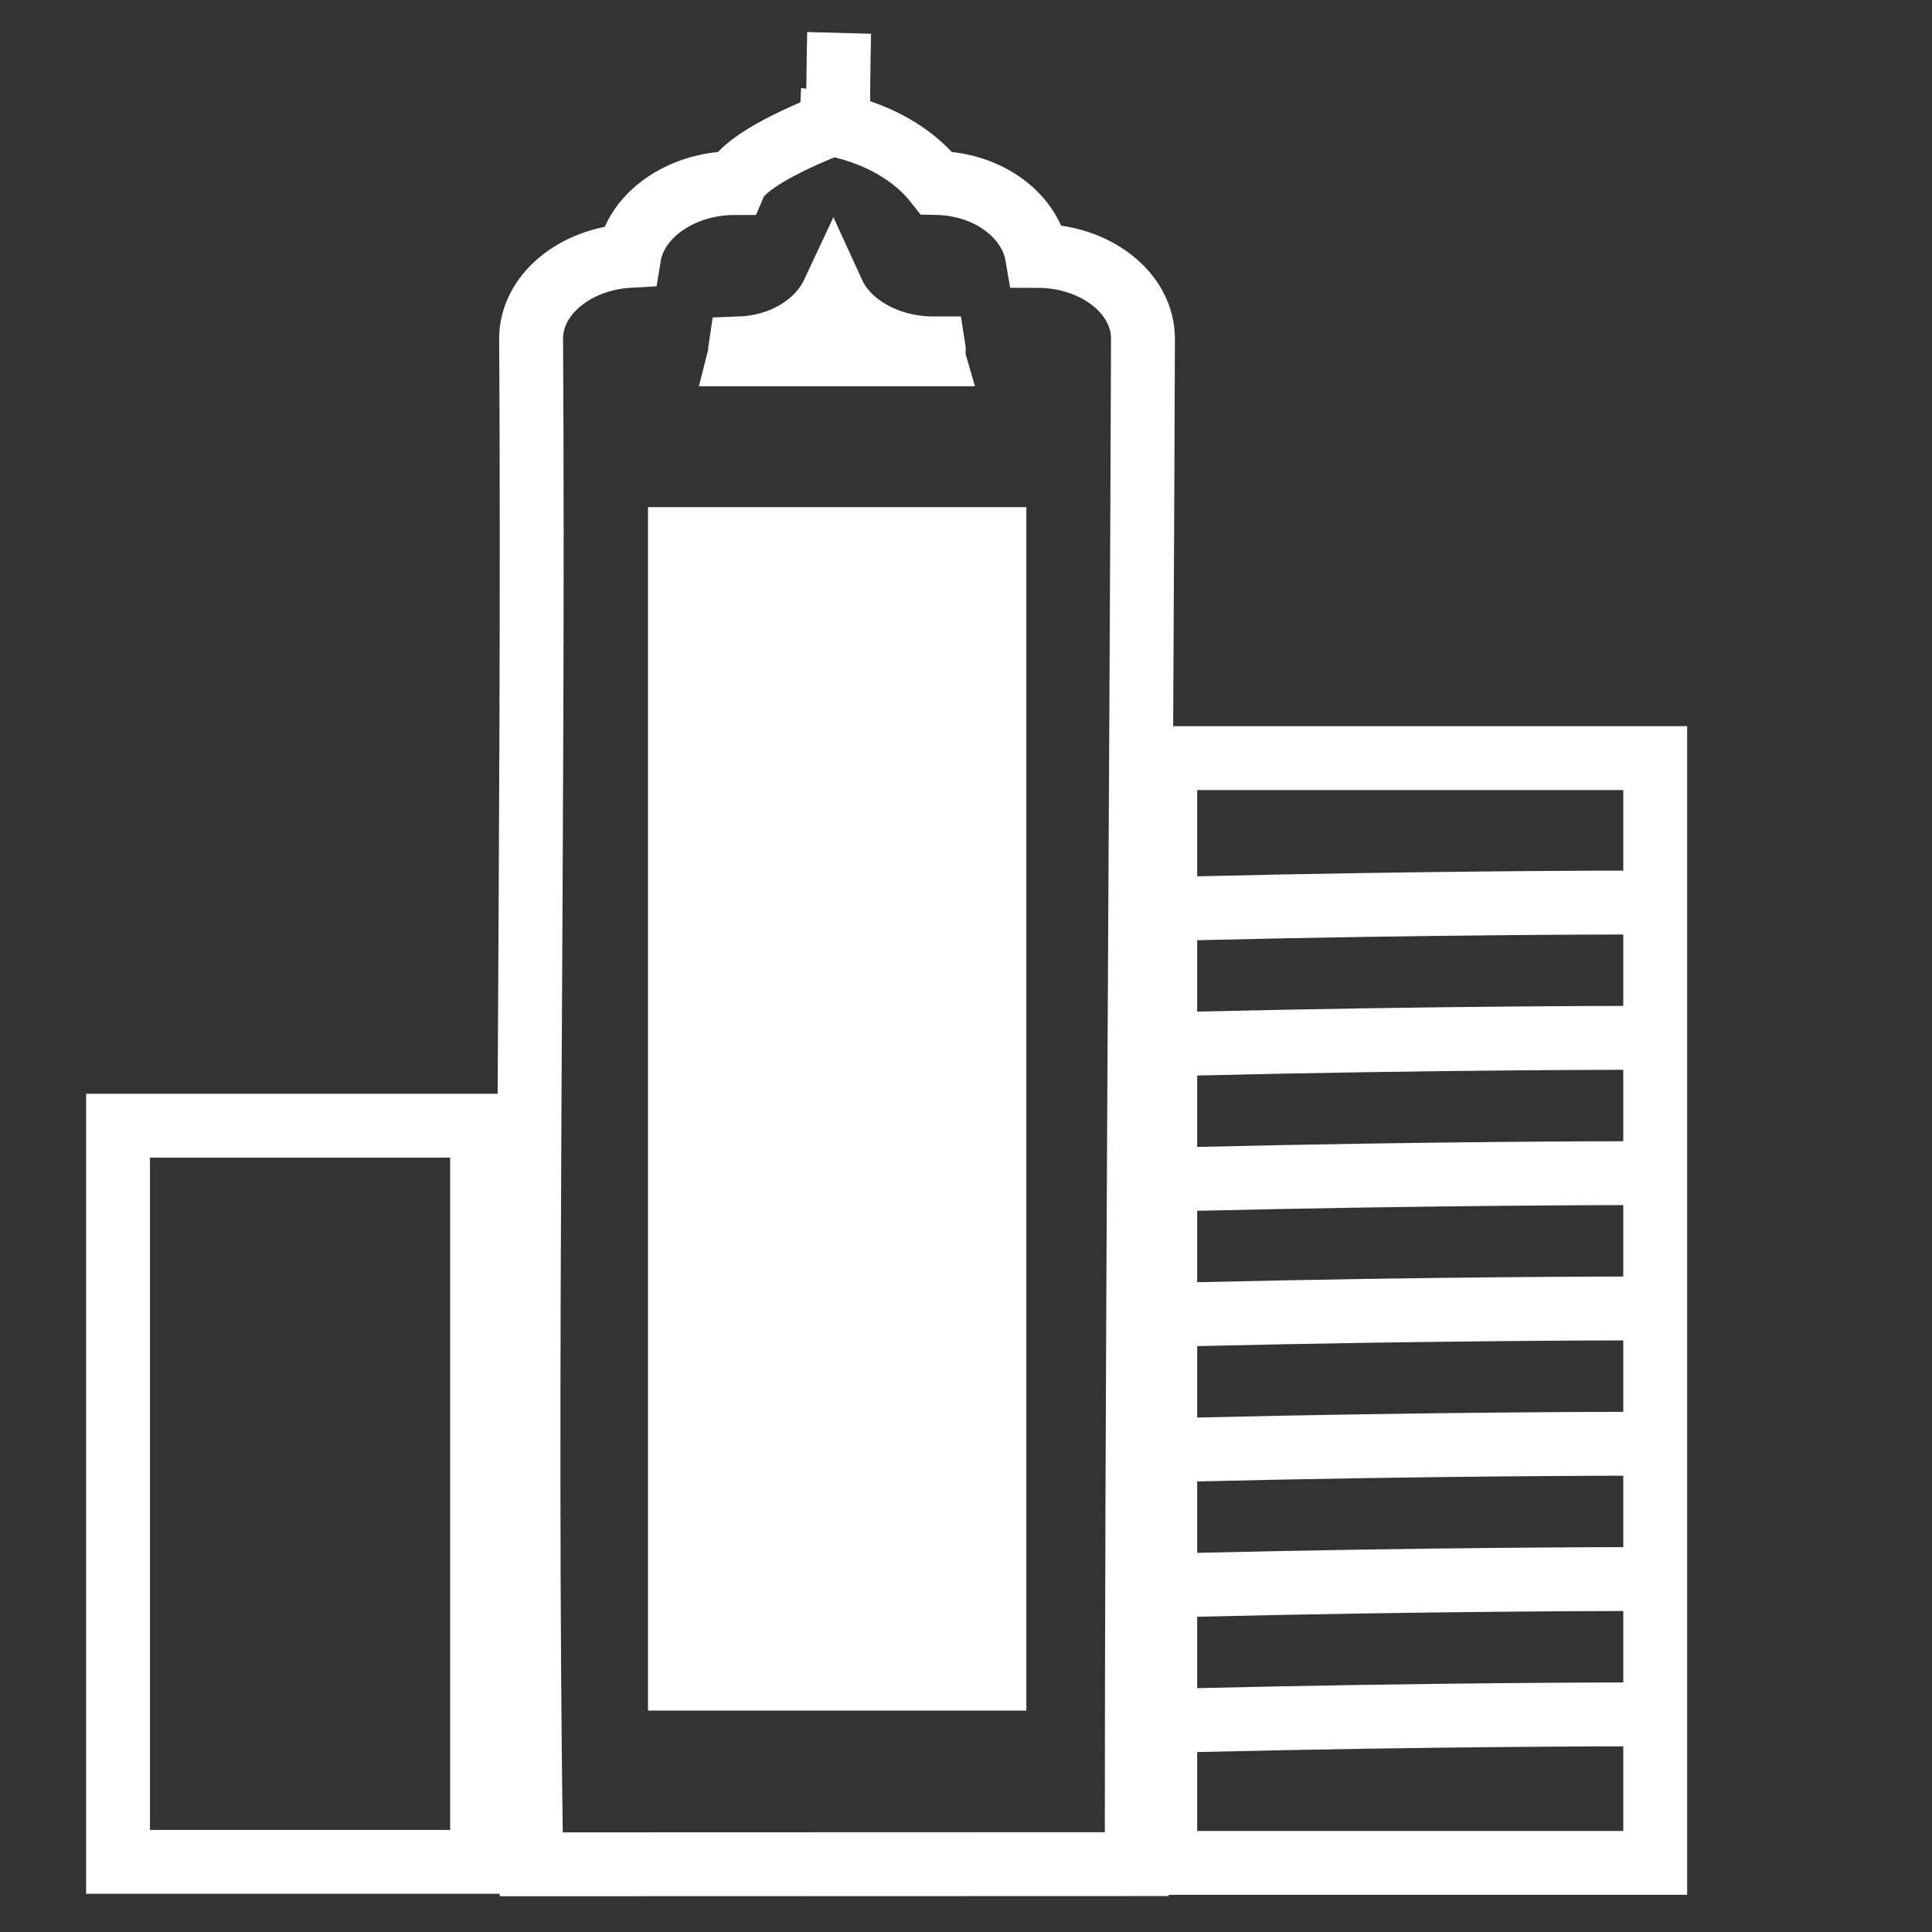
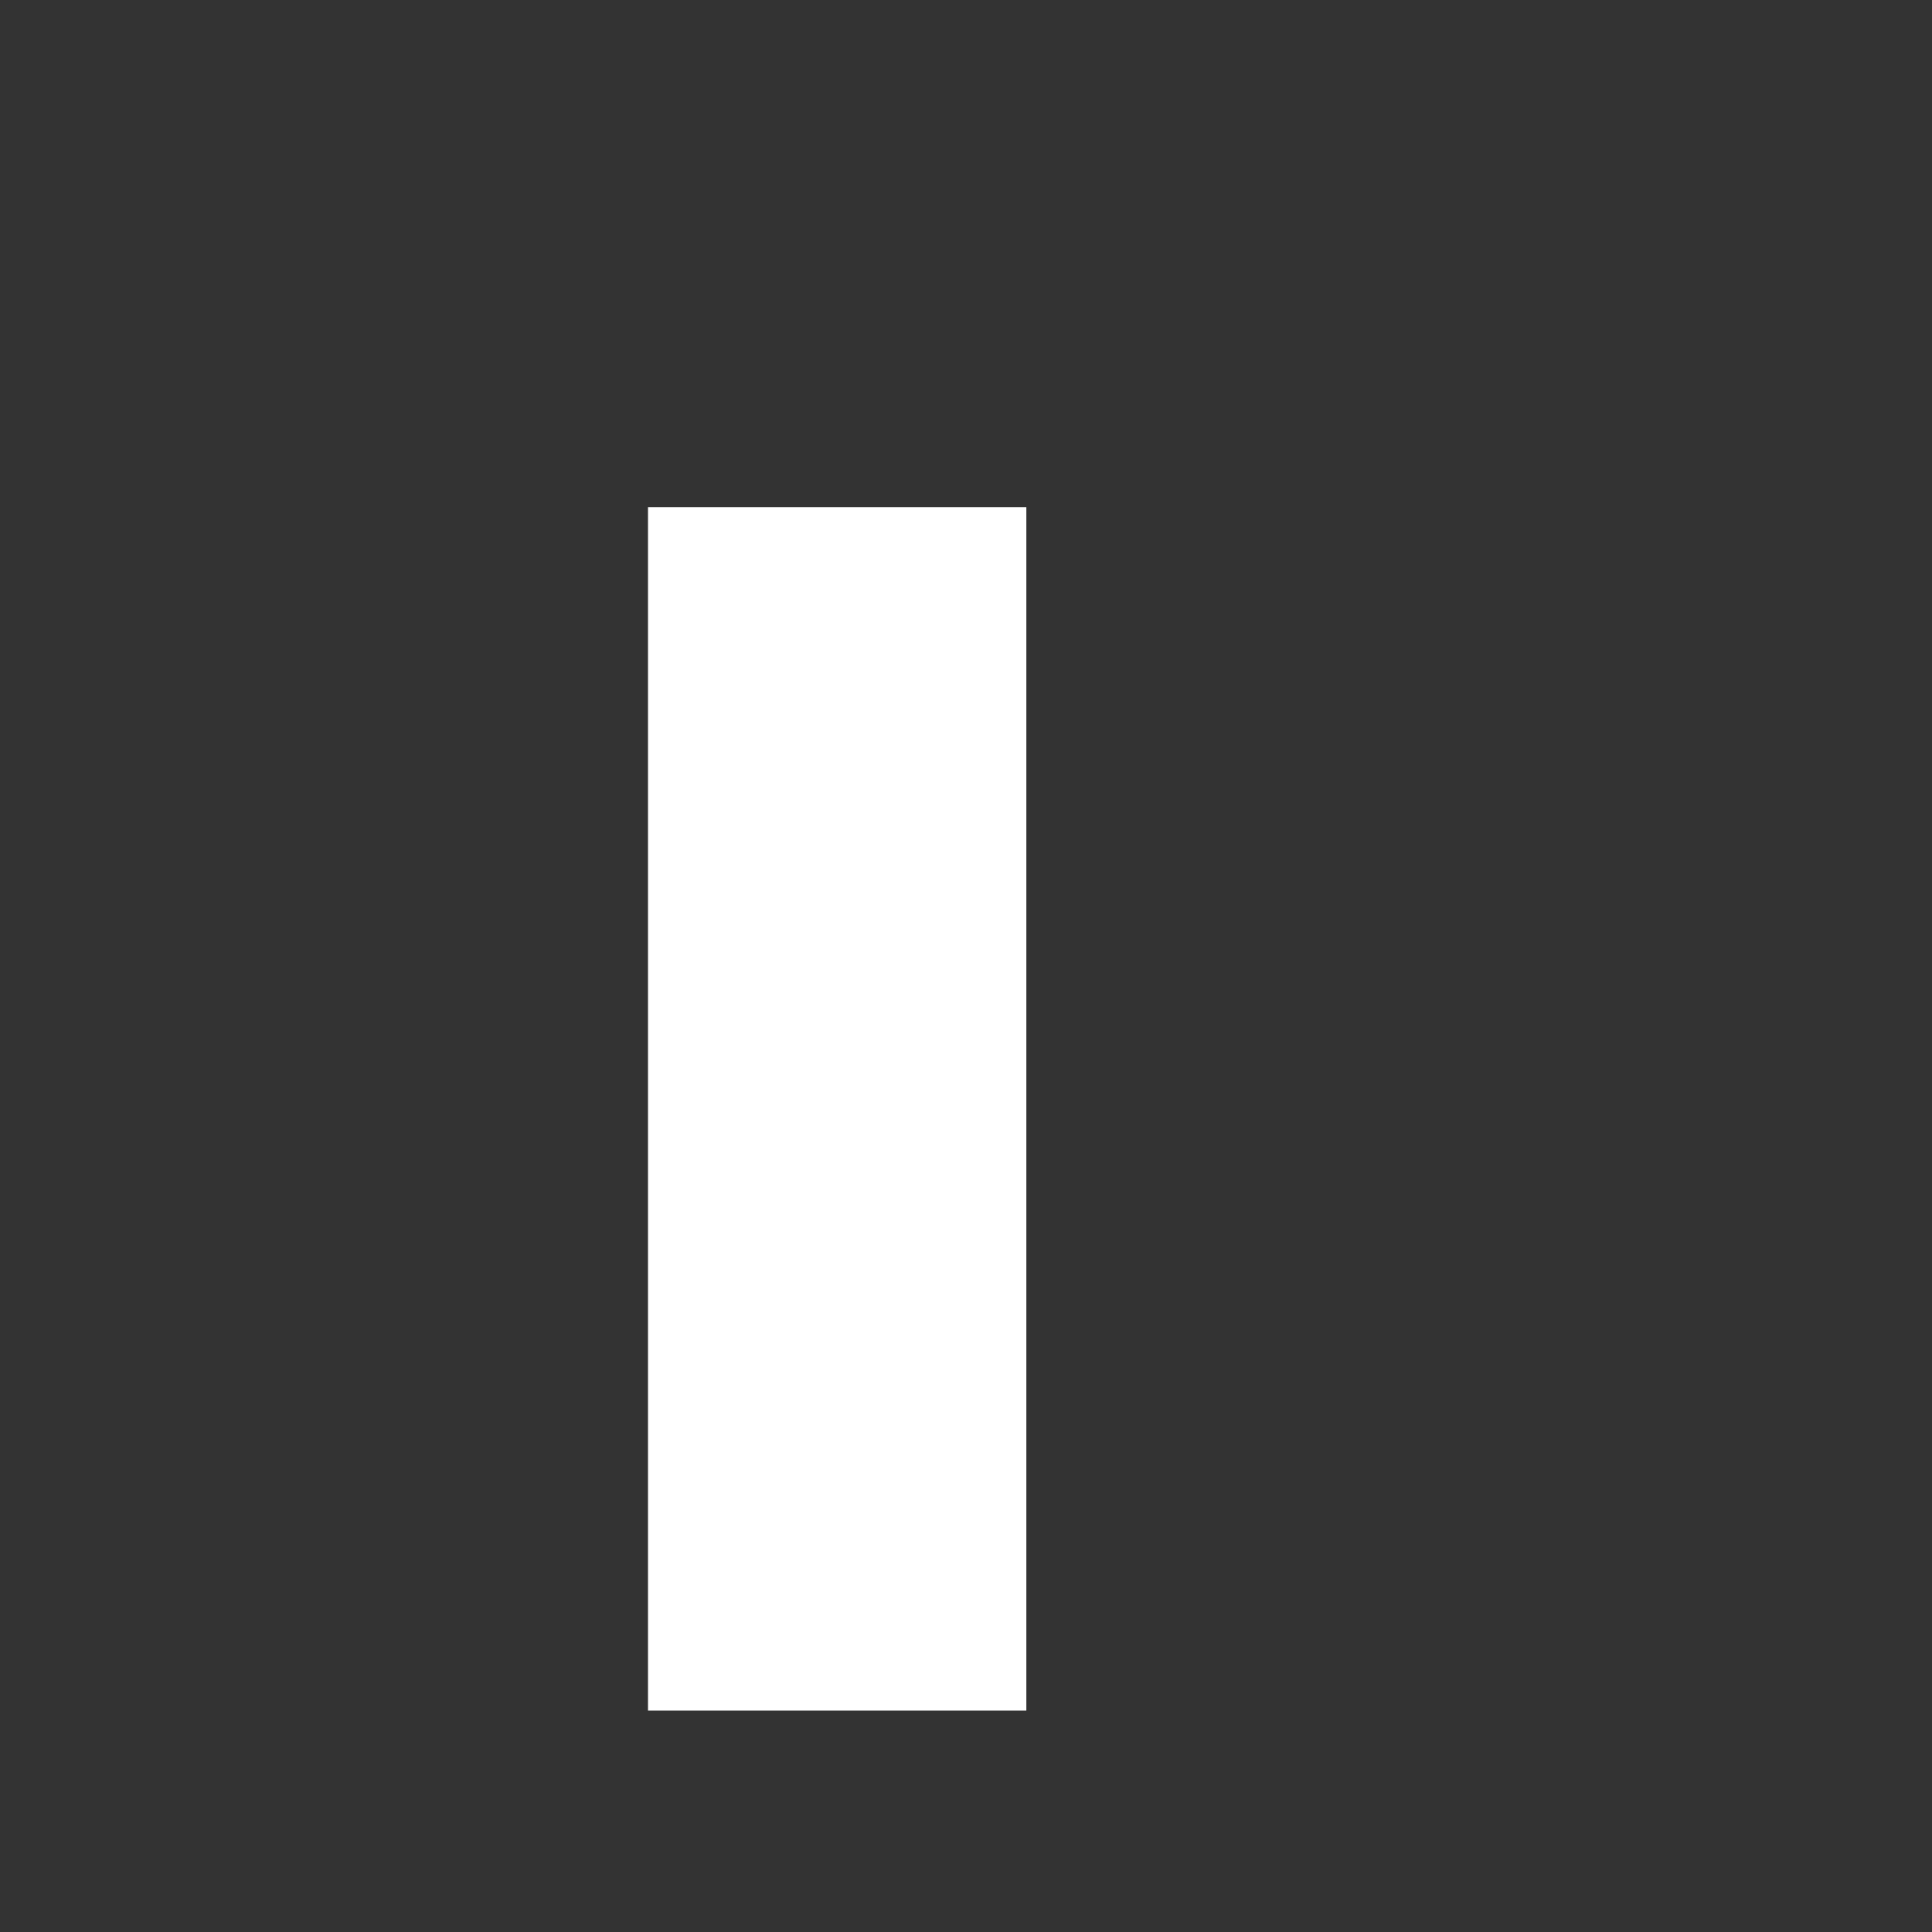
<svg xmlns="http://www.w3.org/2000/svg" xmlns:ns1="http://www.inkscape.org/namespaces/inkscape" xmlns:ns2="http://sodipodi.sourceforge.net/DTD/sodipodi-0.dtd" width="30px" height="30px" viewBox="0 0 30 30" version="1.1" id="svg2" ns1:version="0.48.4 r9939" ns2:docname="company.svg">
  <rect x="0" y="0" width="30" height="30" fill="#333333" stroke="none" />
  <ns2:namedview pagecolor="#ffffff" bordercolor="#666666" borderopacity="1" objecttolerance="10" gridtolerance="10" guidetolerance="10" ns1:pageopacity="0" ns1:pageshadow="2" ns1:window-width="1855" ns1:window-height="1056" id="namedview21" showgrid="false" showguides="true" ns1:guide-bbox="true" ns1:zoom="16" ns1:cx="-11.632045" ns1:cy="8.3254668" ns1:window-x="65" ns1:window-y="24" ns1:window-maximized="1" ns1:current-layer="g3877" />
  <title id="title4">acc_default_module</title>
  <desc id="desc6">Created with Sketch.</desc>
  <defs id="defs8" />
  <g id="g3877" transform="translate(0.028,-1.903)">
-     <path id="rect3903" style="fill:none;fill-opacity:1;stroke:#ffffff;stroke-width:0.992;stroke-miterlimit:4;stroke-opacity:1;stroke-dashoffset:0" d="m 18.543,28.613 c 3.717,-0.089 6.654,-0.089 6.654,-0.089 m -6.654,-2.012 c 3.717,-0.089 6.654,-0.089 6.654,-0.089 m -6.654,-2.012 c 3.717,-0.089 6.654,-0.089 6.654,-0.089 m -6.654,-2.012 c 3.717,-0.089 6.654,-0.089 6.654,-0.089 m -6.654,-2.012 c 3.717,-0.089 6.654,-0.089 6.654,-0.089 m -6.654,-2.012 c 3.717,-0.089 6.654,-0.089 6.654,-0.089 m -6.654,-2.012 c 3.717,-0.089 6.654,-0.089 6.654,-0.089 m -7.131,-2.243 7.608,0 0,17.155 -7.608,0 z m -16.261,5.708 5.653,0 0,11.431 -5.653,0 z M 13.002,2.414 c -0.012,0.446 -0.019,1.316 -0.011,1.401 m -0.11,0.018 c 0,0 -1.311,0.486 -1.496,0.912 -0.84,0 -1.54,0.502 -1.643,1.131 -0.852,0.049 -1.523,0.611 -1.523,1.284 0.049,7.877 -0.114,15.903 0.002,23.692 l 9.402,-0.003 c 0,-7.533 0.072,-16.275 0.097,-23.689 0,-0.705 -0.733,-1.284 -1.643,-1.284 C 15.973,5.258 15.332,4.76 14.512,4.744 13.901,3.967 12.881,3.832 12.881,3.832 z m 0.027,2.624 c 0.227,0.496 0.846,0.856 1.563,0.856 0.005,0.031 -0.008,0.061 0,0.092 l -3.006,0 c 0.008,-0.031 -0.005,-0.06 0,-0.092 0.677,-0.026 1.222,-0.384 1.443,-0.856 z" ns1:connector-curvature="0" ns2:nodetypes="ccccccccccccccccccccccccccccccccccccacccca" />
    <path style="fill:#ffffff;fill-opacity:1;stroke:none" d="m 10.034,9.778 5.875,0 0,18.687 -5.875,0 z" id="rect3920" />
  </g>
</svg>